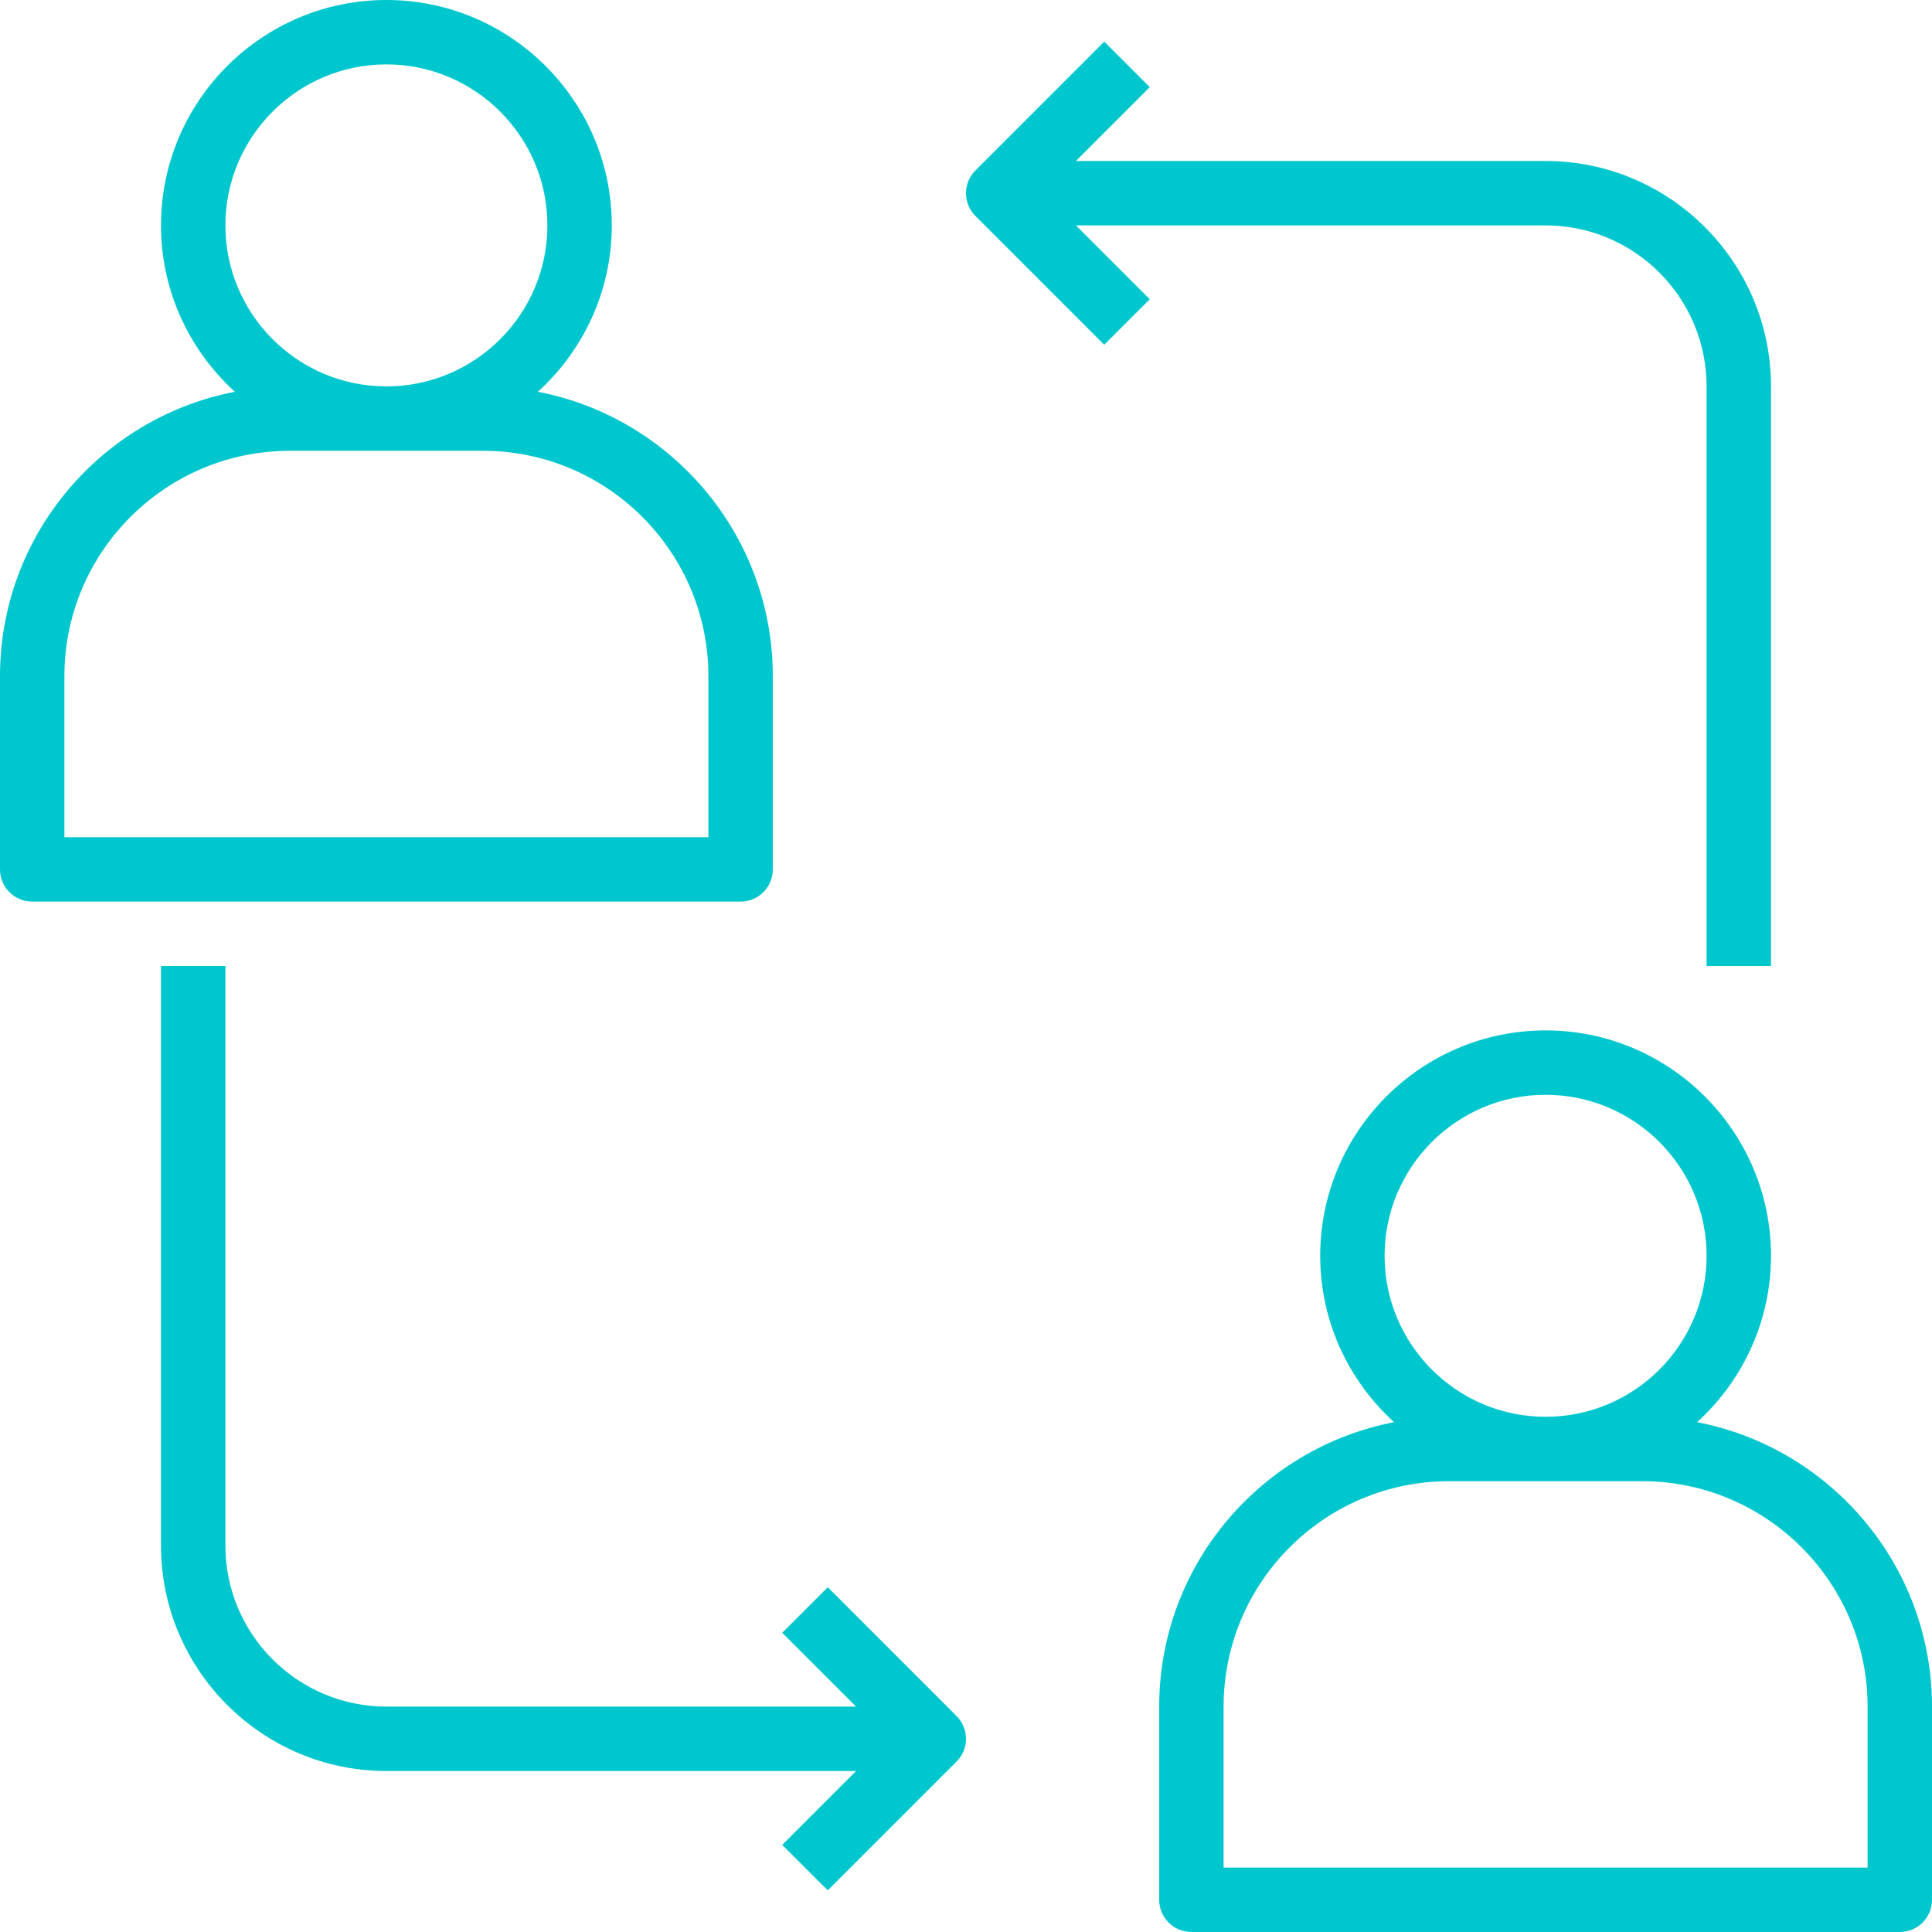
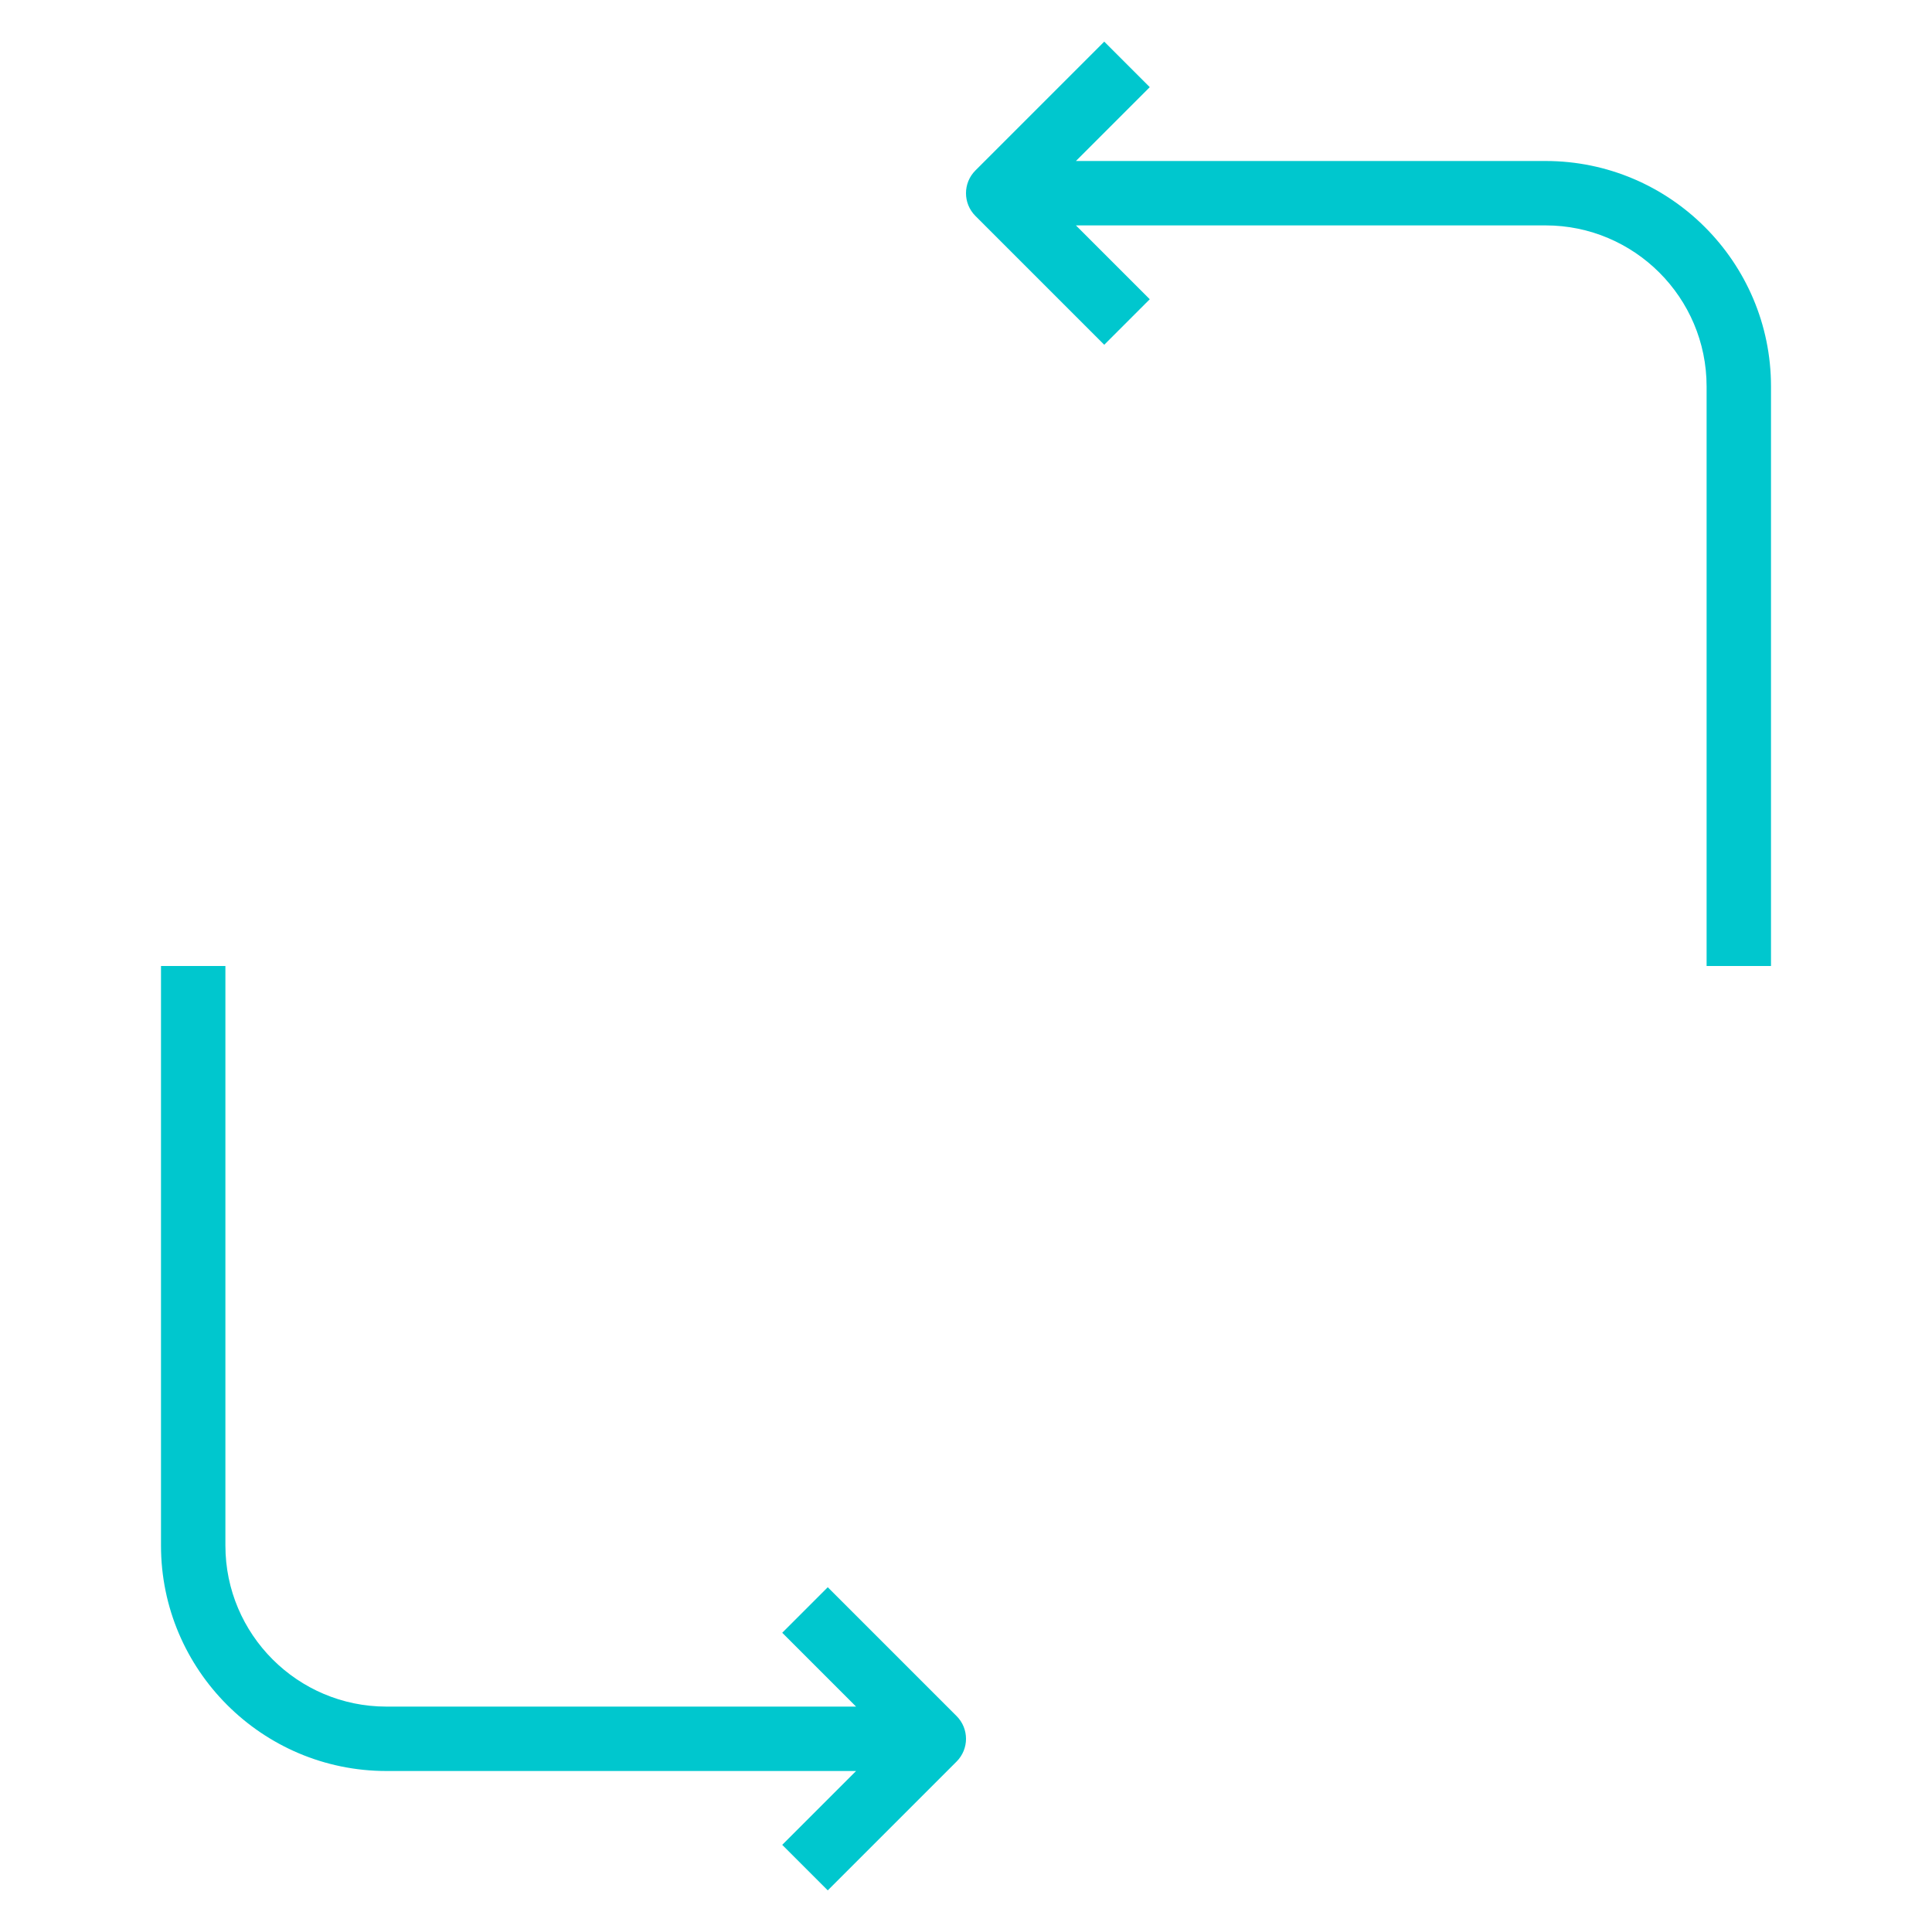
<svg xmlns="http://www.w3.org/2000/svg" fill="#00c7ce" height="60" preserveAspectRatio="xMidYMid meet" version="1" viewBox="2.0 2.0 60.0 60.0" width="60" zoomAndPan="magnify">
  <g id="change1_1">
-     <path d="M54.706,46.167C56.111,44.886,57,43.047,57,41c0-3.859-3.141-7-7-7s-7,3.141-7,7c0,2.047,0.889,3.886,2.294,5.167 C41.145,46.967,38,50.621,38,55v6c0,0.553,0.447,1,1,1h22c0.553,0,1-0.447,1-1v-6C62,50.621,58.855,46.967,54.706,46.167z M45,41 c0-2.757,2.243-5,5-5s5,2.243,5,5s-2.243,5-5,5S45,43.757,45,41z M60,60H40v-5c0-3.859,3.141-7,7-7h6c3.859,0,7,3.141,7,7V60z" fill="inherit" />
-   </g>
+     </g>
  <g id="change1_2">
-     <path d="M25,30c0.553,0,1-0.447,1-1v-6c0-4.379-3.145-8.033-7.294-8.833C20.111,12.886,21,11.047,21,9c0-3.859-3.141-7-7-7 S7,5.141,7,9c0,2.047,0.889,3.886,2.294,5.167C5.145,14.967,2,18.621,2,23v6c0,0.553,0.447,1,1,1H25z M9,9c0-2.757,2.243-5,5-5 s5,2.243,5,5s-2.243,5-5,5S9,11.757,9,9z M4,23c0-3.859,3.141-7,7-7h6c3.859,0,7,3.141,7,7v5H4V23z" fill="inherit" />
-   </g>
+     </g>
  <g id="change1_3">
    <path d="M36.293,3.293l-4,4c-0.391,0.391-0.391,1.023,0,1.414l4,4l1.414-1.414L35.414,9H50c2.757,0,5,2.243,5,5v18h2V14 c0-3.859-3.141-7-7-7H35.414l2.293-2.293L36.293,3.293z" fill="inherit" />
  </g>
  <g id="change1_4">
    <path d="M9,50V32H7v18c0,3.859,3.141,7,7,7h14.586l-2.293,2.293l1.414,1.414l4-4c0.391-0.391,0.391-1.023,0-1.414l-4-4l-1.414,1.414 L28.586,55H14C11.243,55,9,52.757,9,50z" fill="inherit" />
  </g>
</svg>